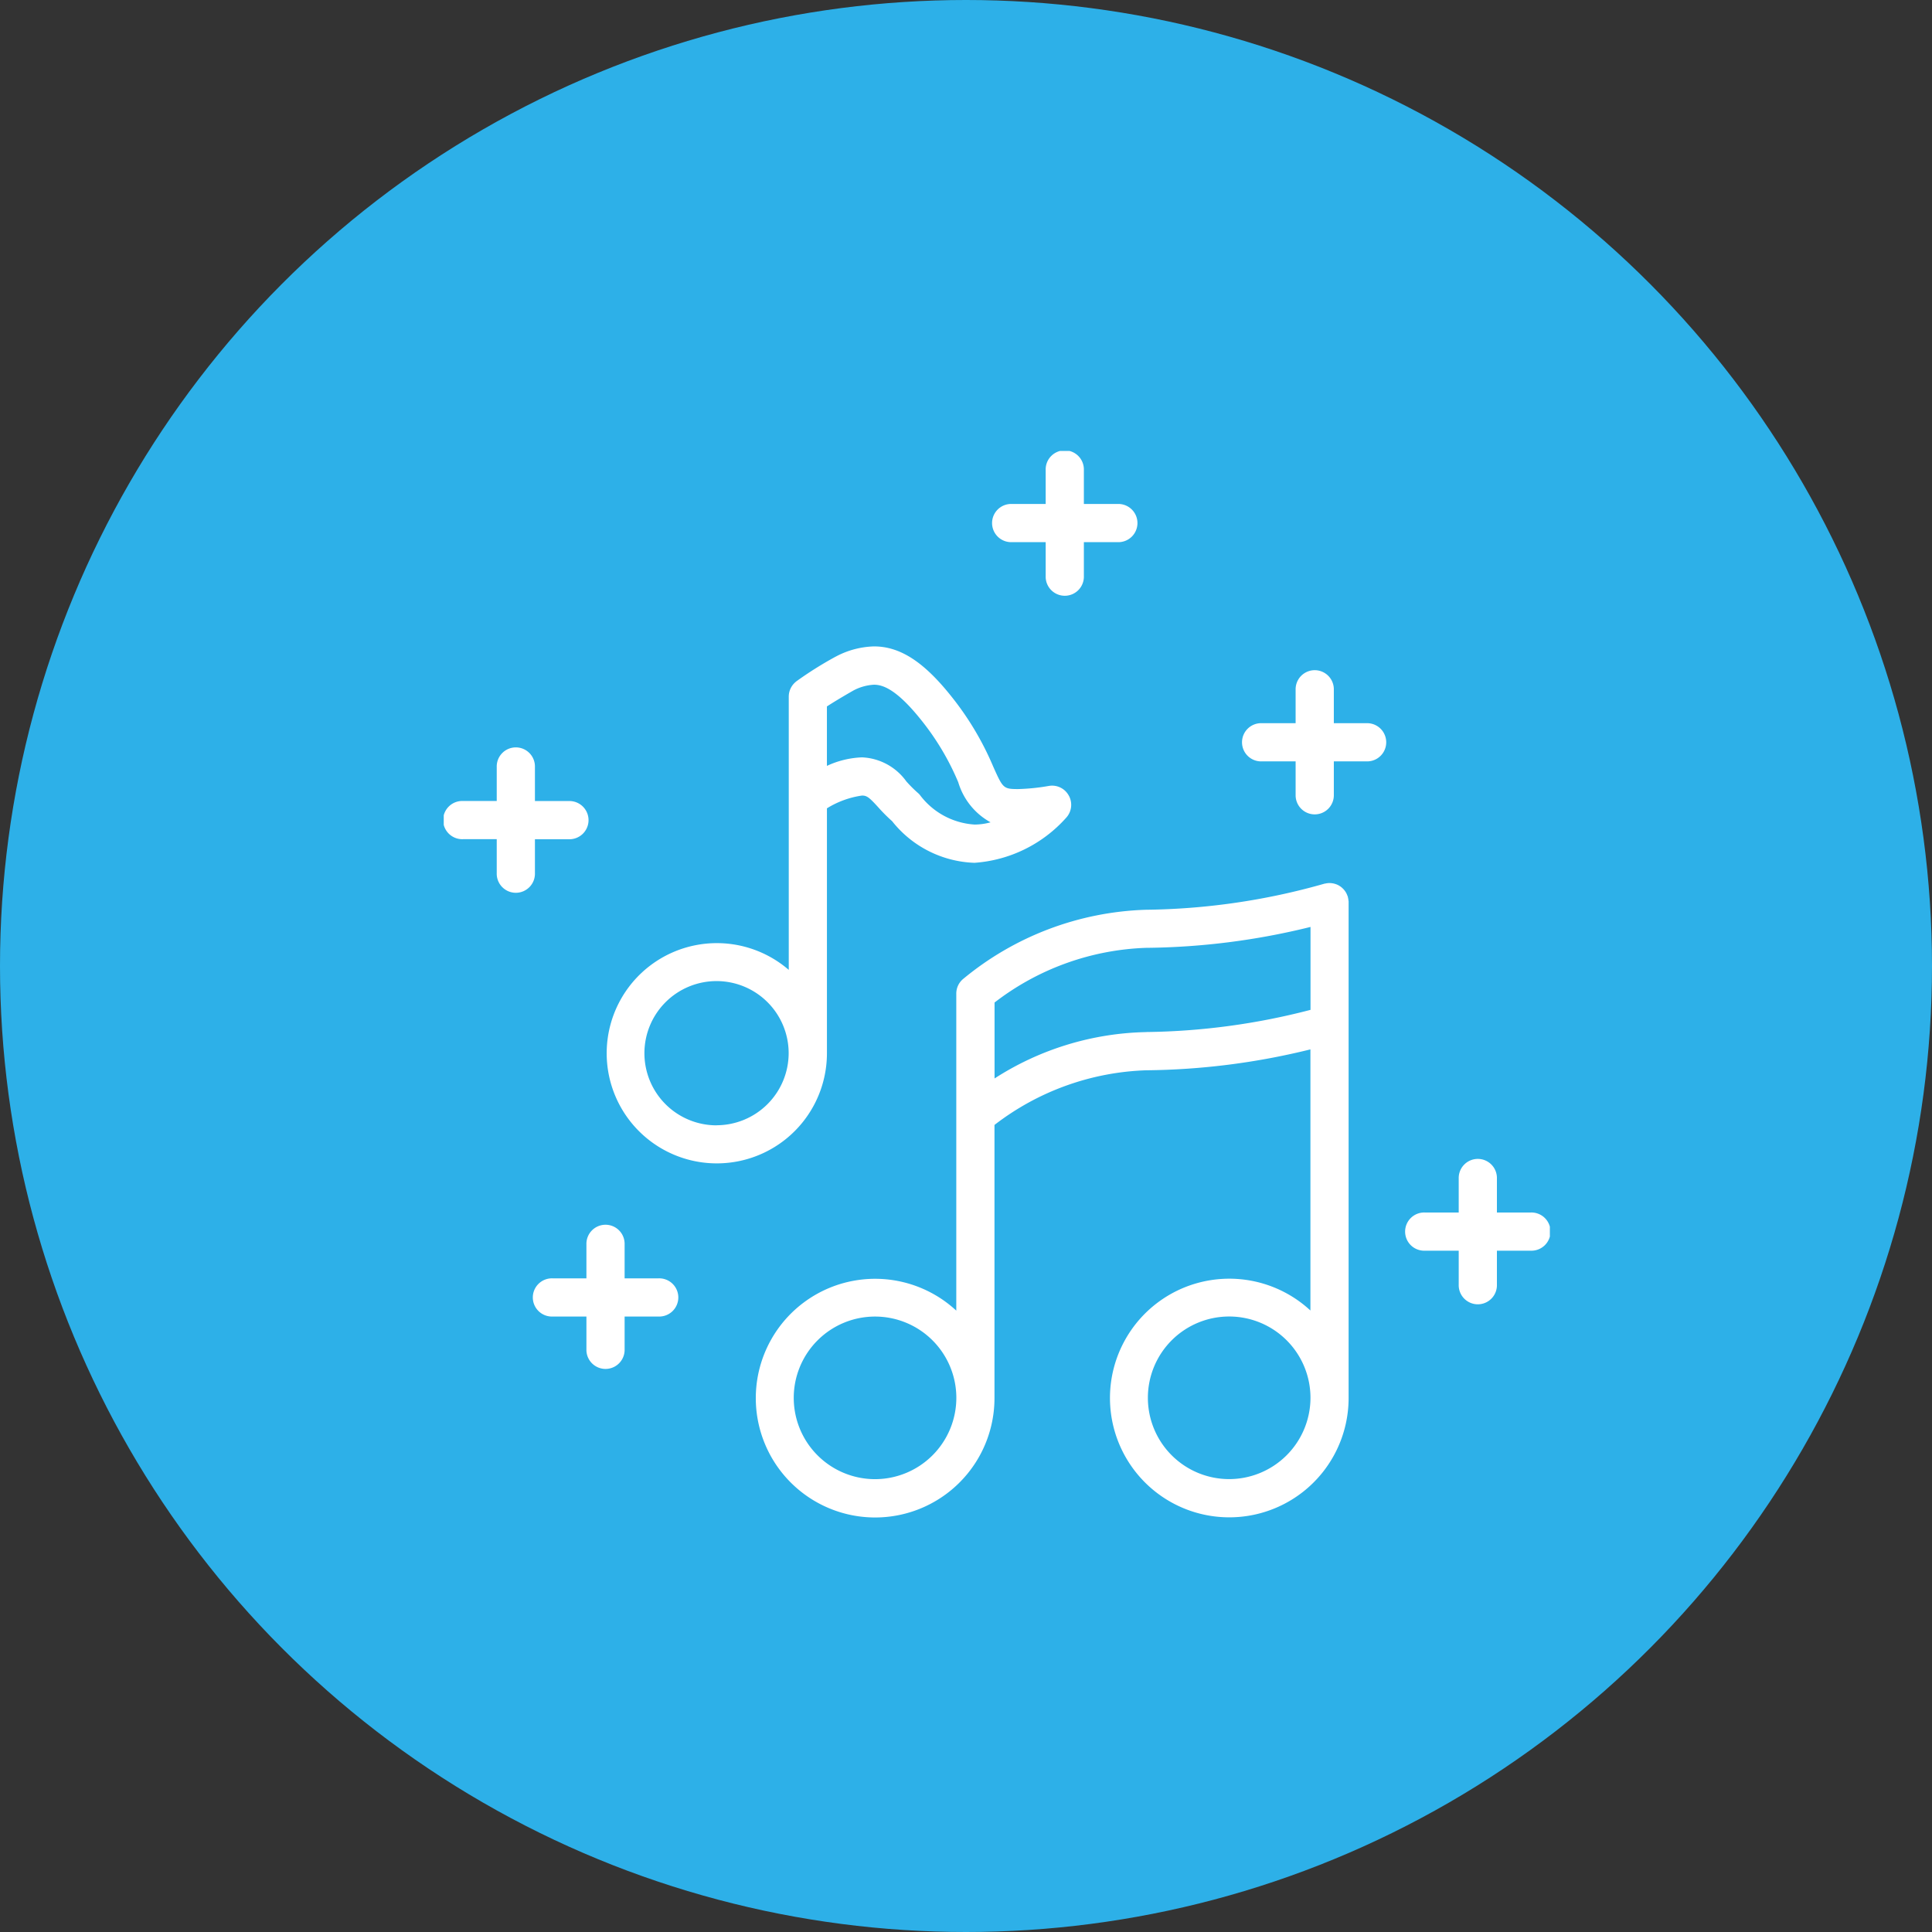
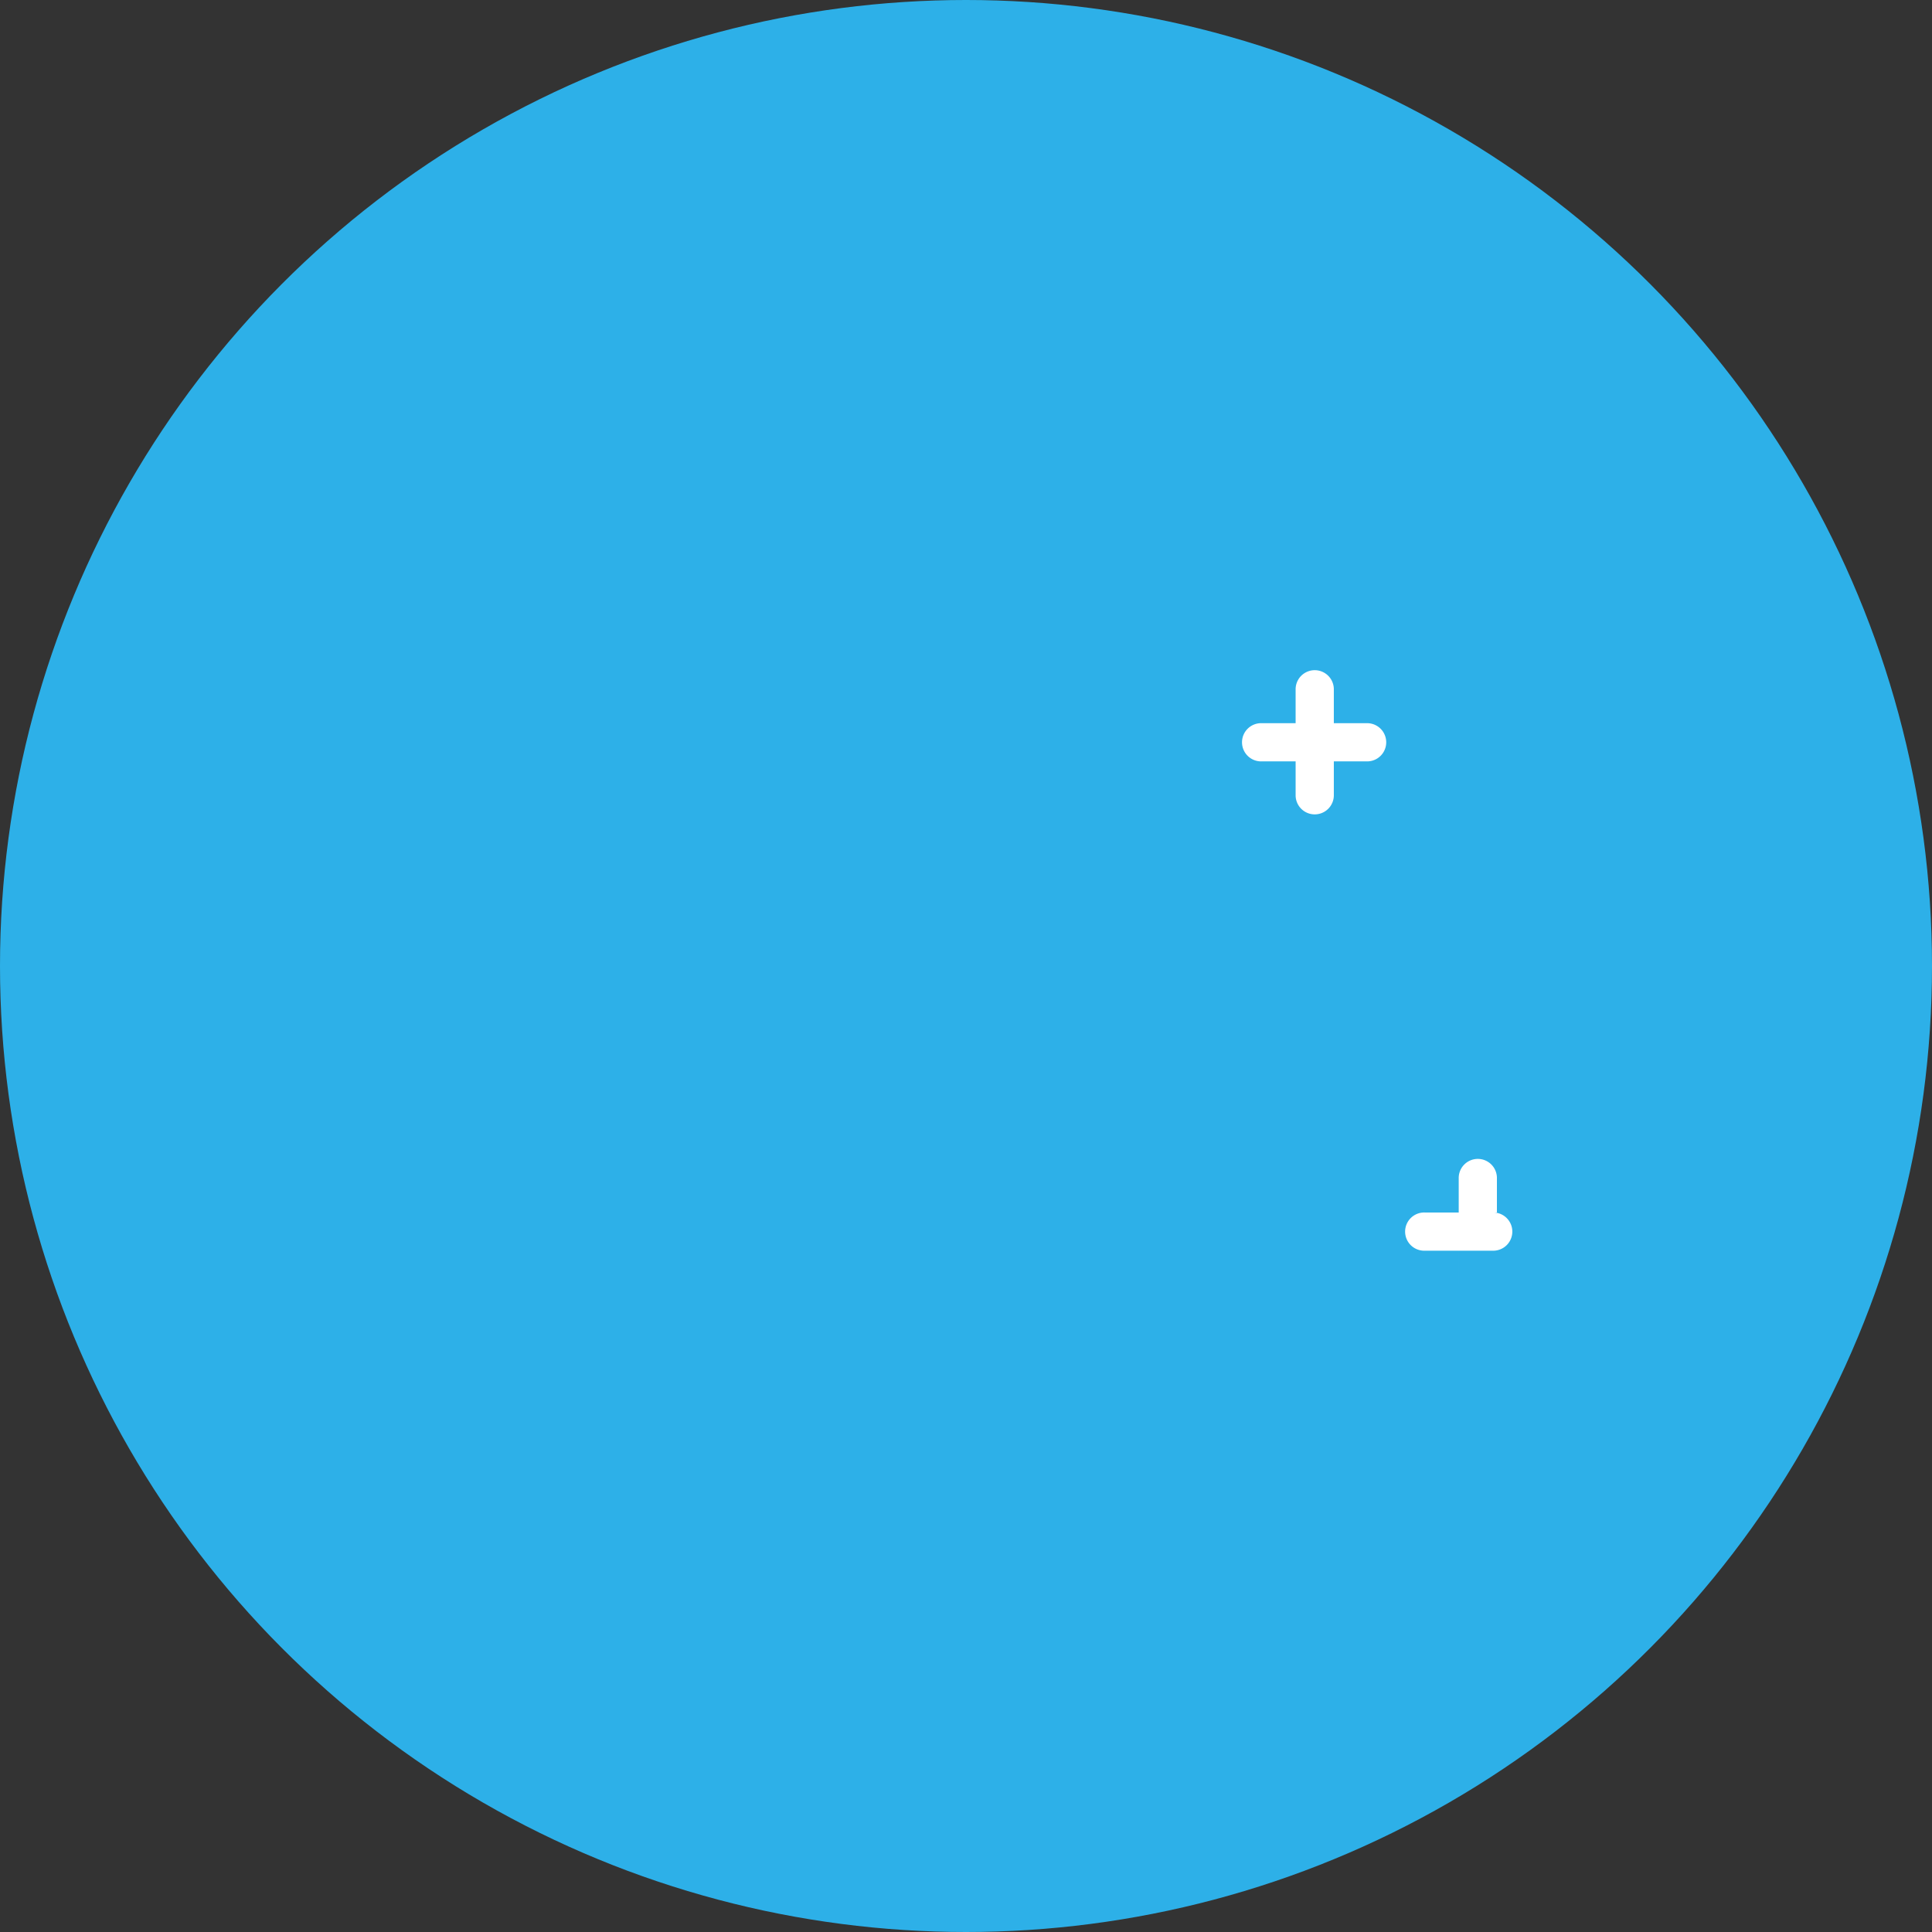
<svg xmlns="http://www.w3.org/2000/svg" width="100" height="100" viewBox="0 0 100 100">
  <rect x="0" y="0" width="100" height="100" fill="#333333" stroke="none" />
  <defs>
    <clipPath id="clip-path">
      <rect id="Rectángulo_1277" data-name="Rectángulo 1277" width="57.253" height="55.196" fill="#fff" />
    </clipPath>
  </defs>
  <g id="Grupo_2976" data-name="Grupo 2976" transform="translate(-7042.511 -15641.156)">
    <circle id="Elipse_1" data-name="Elipse 1" cx="50" cy="50" r="50" transform="translate(7042.511 15641.156)" fill="#2db0e8" />
    <g id="Grupo_2751" data-name="Grupo 2751" transform="translate(7065.479 15664.498)" clip-path="url(#clip-path)">
-       <path id="Trazado_3223" data-name="Trazado 3223" d="M125.662,132.542c0-.033-.005-.066-.01-.1a.924.924,0,0,0-.021-.1c0-.014,0-.029-.009-.043s-.012-.026-.017-.04a.969.969,0,0,0-.042-.1c-.014-.028-.028-.055-.044-.081s-.035-.053-.054-.078a.931.931,0,0,0-.064-.077c-.02-.021-.041-.041-.063-.061a.98.98,0,0,0-.078-.065c-.024-.018-.049-.033-.074-.049a.99.99,0,0,0-.087-.047c-.027-.013-.055-.024-.084-.034a.985.985,0,0,0-.1-.03c-.029-.007-.057-.013-.087-.017a.961.961,0,0,0-.108-.011c-.015,0-.029,0-.044,0s-.03,0-.045,0a.959.959,0,0,0-.1.011.99.99,0,0,0-.1.02c-.015,0-.03,0-.045.009a35.023,35.023,0,0,1-9.205,1.341,15.591,15.591,0,0,0-9.487,3.6.988.988,0,0,0-.333.74v16.409a6.177,6.177,0,1,0,1.977,4.532s0-.008,0-.012V144.128a13.587,13.587,0,0,1,7.843-2.829,36.729,36.729,0,0,0,8.51-1.082v13.516a6.176,6.176,0,1,0,1.977,4.521V132.589c0-.016,0-.031,0-.047m-24.512,29.92a4.208,4.208,0,1,1,4.208-4.208,4.212,4.212,0,0,1-4.208,4.208m14.029-23.14a15.029,15.029,0,0,0-7.843,2.4v-3.93a13.585,13.585,0,0,1,7.843-2.831,36.731,36.731,0,0,0,8.511-1.082v4.292a35.252,35.252,0,0,1-8.51,1.148m4.3,23.14a4.208,4.208,0,1,1,4.208-4.208,4.213,4.213,0,0,1-4.208,4.208" transform="translate(-78.832 -109.243)" fill="#fff" />
-       <path id="Trazado_3224" data-name="Trazado 3224" d="M73.456,67.284a.982.982,0,0,0-1.031-.516,10.749,10.749,0,0,1-1.6.164c-.767,0-.787-.044-1.289-1.165a15.387,15.387,0,0,0-2.221-3.7c-1.4-1.742-2.618-2.519-3.948-2.519a4.441,4.441,0,0,0-1.955.515l-.06.031a19.06,19.06,0,0,0-2.015,1.269h0l-.015.014a.918.918,0,0,0-.078.071.989.989,0,0,0-.29.7V76.291a5.7,5.7,0,1,0,1.976,4.322s0-.008,0-.012V67.929a4.69,4.69,0,0,1,1.814-.661c.249,0,.366.084.836.6a8.6,8.6,0,0,0,.724.726,5.674,5.674,0,0,0,4.262,2.155,7.011,7.011,0,0,0,4.735-2.32.989.989,0,0,0,.158-1.142m-18.24,17.05A3.733,3.733,0,1,1,58.949,80.6a3.737,3.737,0,0,1-3.733,3.733M68.562,68.768a3.833,3.833,0,0,1-2.825-1.537.919.919,0,0,0-.1-.1,6.736,6.736,0,0,1-.6-.6,2.974,2.974,0,0,0-2.294-1.24,4.7,4.7,0,0,0-1.814.441V62.655c.276-.179.728-.457,1.37-.824a2.545,2.545,0,0,1,1.065-.3c.419,0,1.124.185,2.407,1.781a13.424,13.424,0,0,1,1.957,3.269A3.509,3.509,0,0,0,69.4,68.653a3.162,3.162,0,0,1-.834.116" transform="translate(-41.096 -49.432)" fill="#fff" />
      <path id="Trazado_3225" data-name="Trazado 3225" d="M249.876,69.534h-1.754V67.78a.989.989,0,1,0-1.978,0v1.754h-1.754a.989.989,0,1,0,0,1.977h1.754v1.754a.989.989,0,0,0,1.978,0V71.511h1.754a.989.989,0,0,0,0-1.977" transform="translate(-202.051 -55.444)" fill="#fff" />
-       <path id="Trazado_3226" data-name="Trazado 3226" d="M173.712,2.743h-1.753V.989a.989.989,0,1,0-1.977,0V2.743h-1.754a.989.989,0,1,0,0,1.977h1.754V6.474a.989.989,0,1,0,1.977,0V4.72h1.753a.989.989,0,1,0,0-1.977" transform="translate(-138.826)" fill="#fff" />
-       <path id="Trazado_3227" data-name="Trazado 3227" d="M6.474,93.257H4.72V91.5a.989.989,0,1,0-1.977,0v1.754H.989a.989.989,0,1,0,0,1.977H2.743v1.754a.989.989,0,1,0,1.977,0V95.234H6.474a.989.989,0,1,0,0-1.977" transform="translate(0 -75.137)" fill="#fff" />
-       <path id="Trazado_3228" data-name="Trazado 3228" d="M33.8,238.676H32.041v-1.754a.989.989,0,1,0-1.977,0v1.754H28.31a.989.989,0,1,0,0,1.977h1.754v1.754a.989.989,0,0,0,1.977,0v-1.754H33.8a.989.989,0,1,0,0-1.977" transform="translate(-22.679 -195.851)" fill="#fff" />
-       <path id="Trazado_3229" data-name="Trazado 3229" d="M299.552,218.613H297.8v-1.754a.989.989,0,1,0-1.977,0v1.754h-1.754a.989.989,0,1,0,0,1.977h1.754v1.754a.989.989,0,1,0,1.977,0V220.59h1.754a.989.989,0,1,0,0-1.977" transform="translate(-243.288 -179.196)" fill="#fff" />
+       <path id="Trazado_3229" data-name="Trazado 3229" d="M299.552,218.613H297.8v-1.754a.989.989,0,1,0-1.977,0v1.754h-1.754a.989.989,0,1,0,0,1.977h1.754v1.754V220.59h1.754a.989.989,0,1,0,0-1.977" transform="translate(-243.288 -179.196)" fill="#fff" />
    </g>
  </g>
</svg>